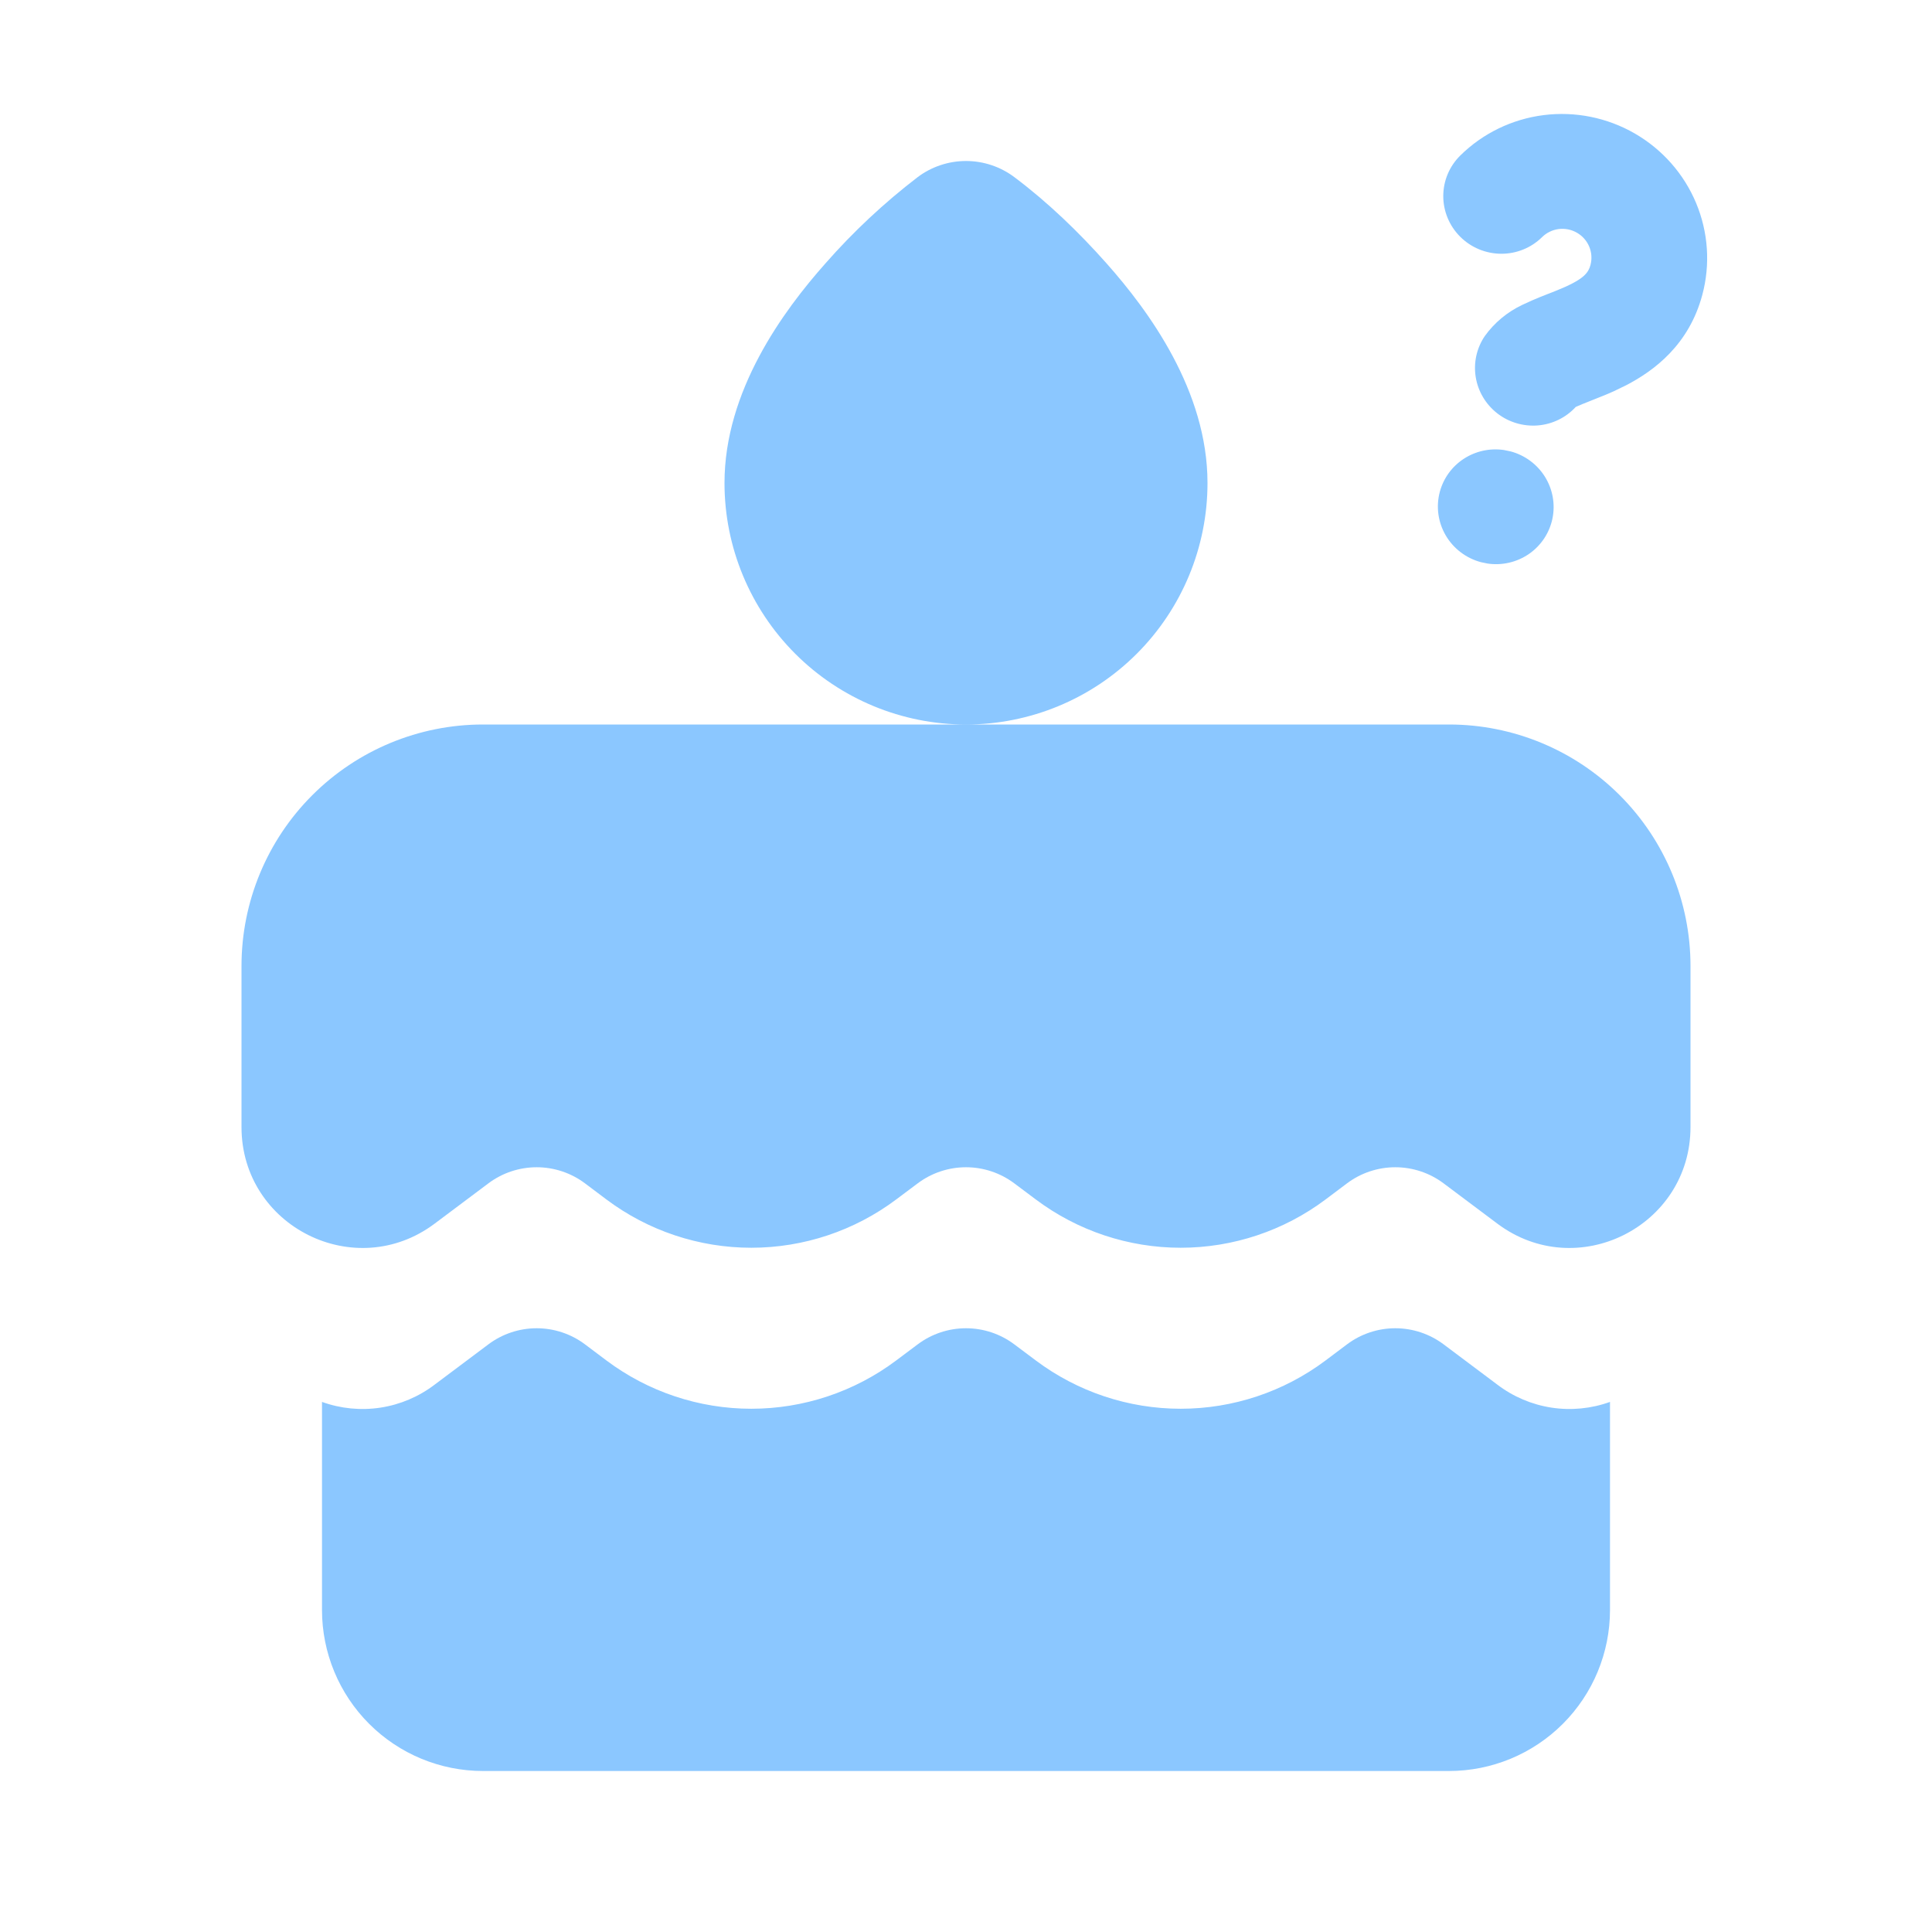
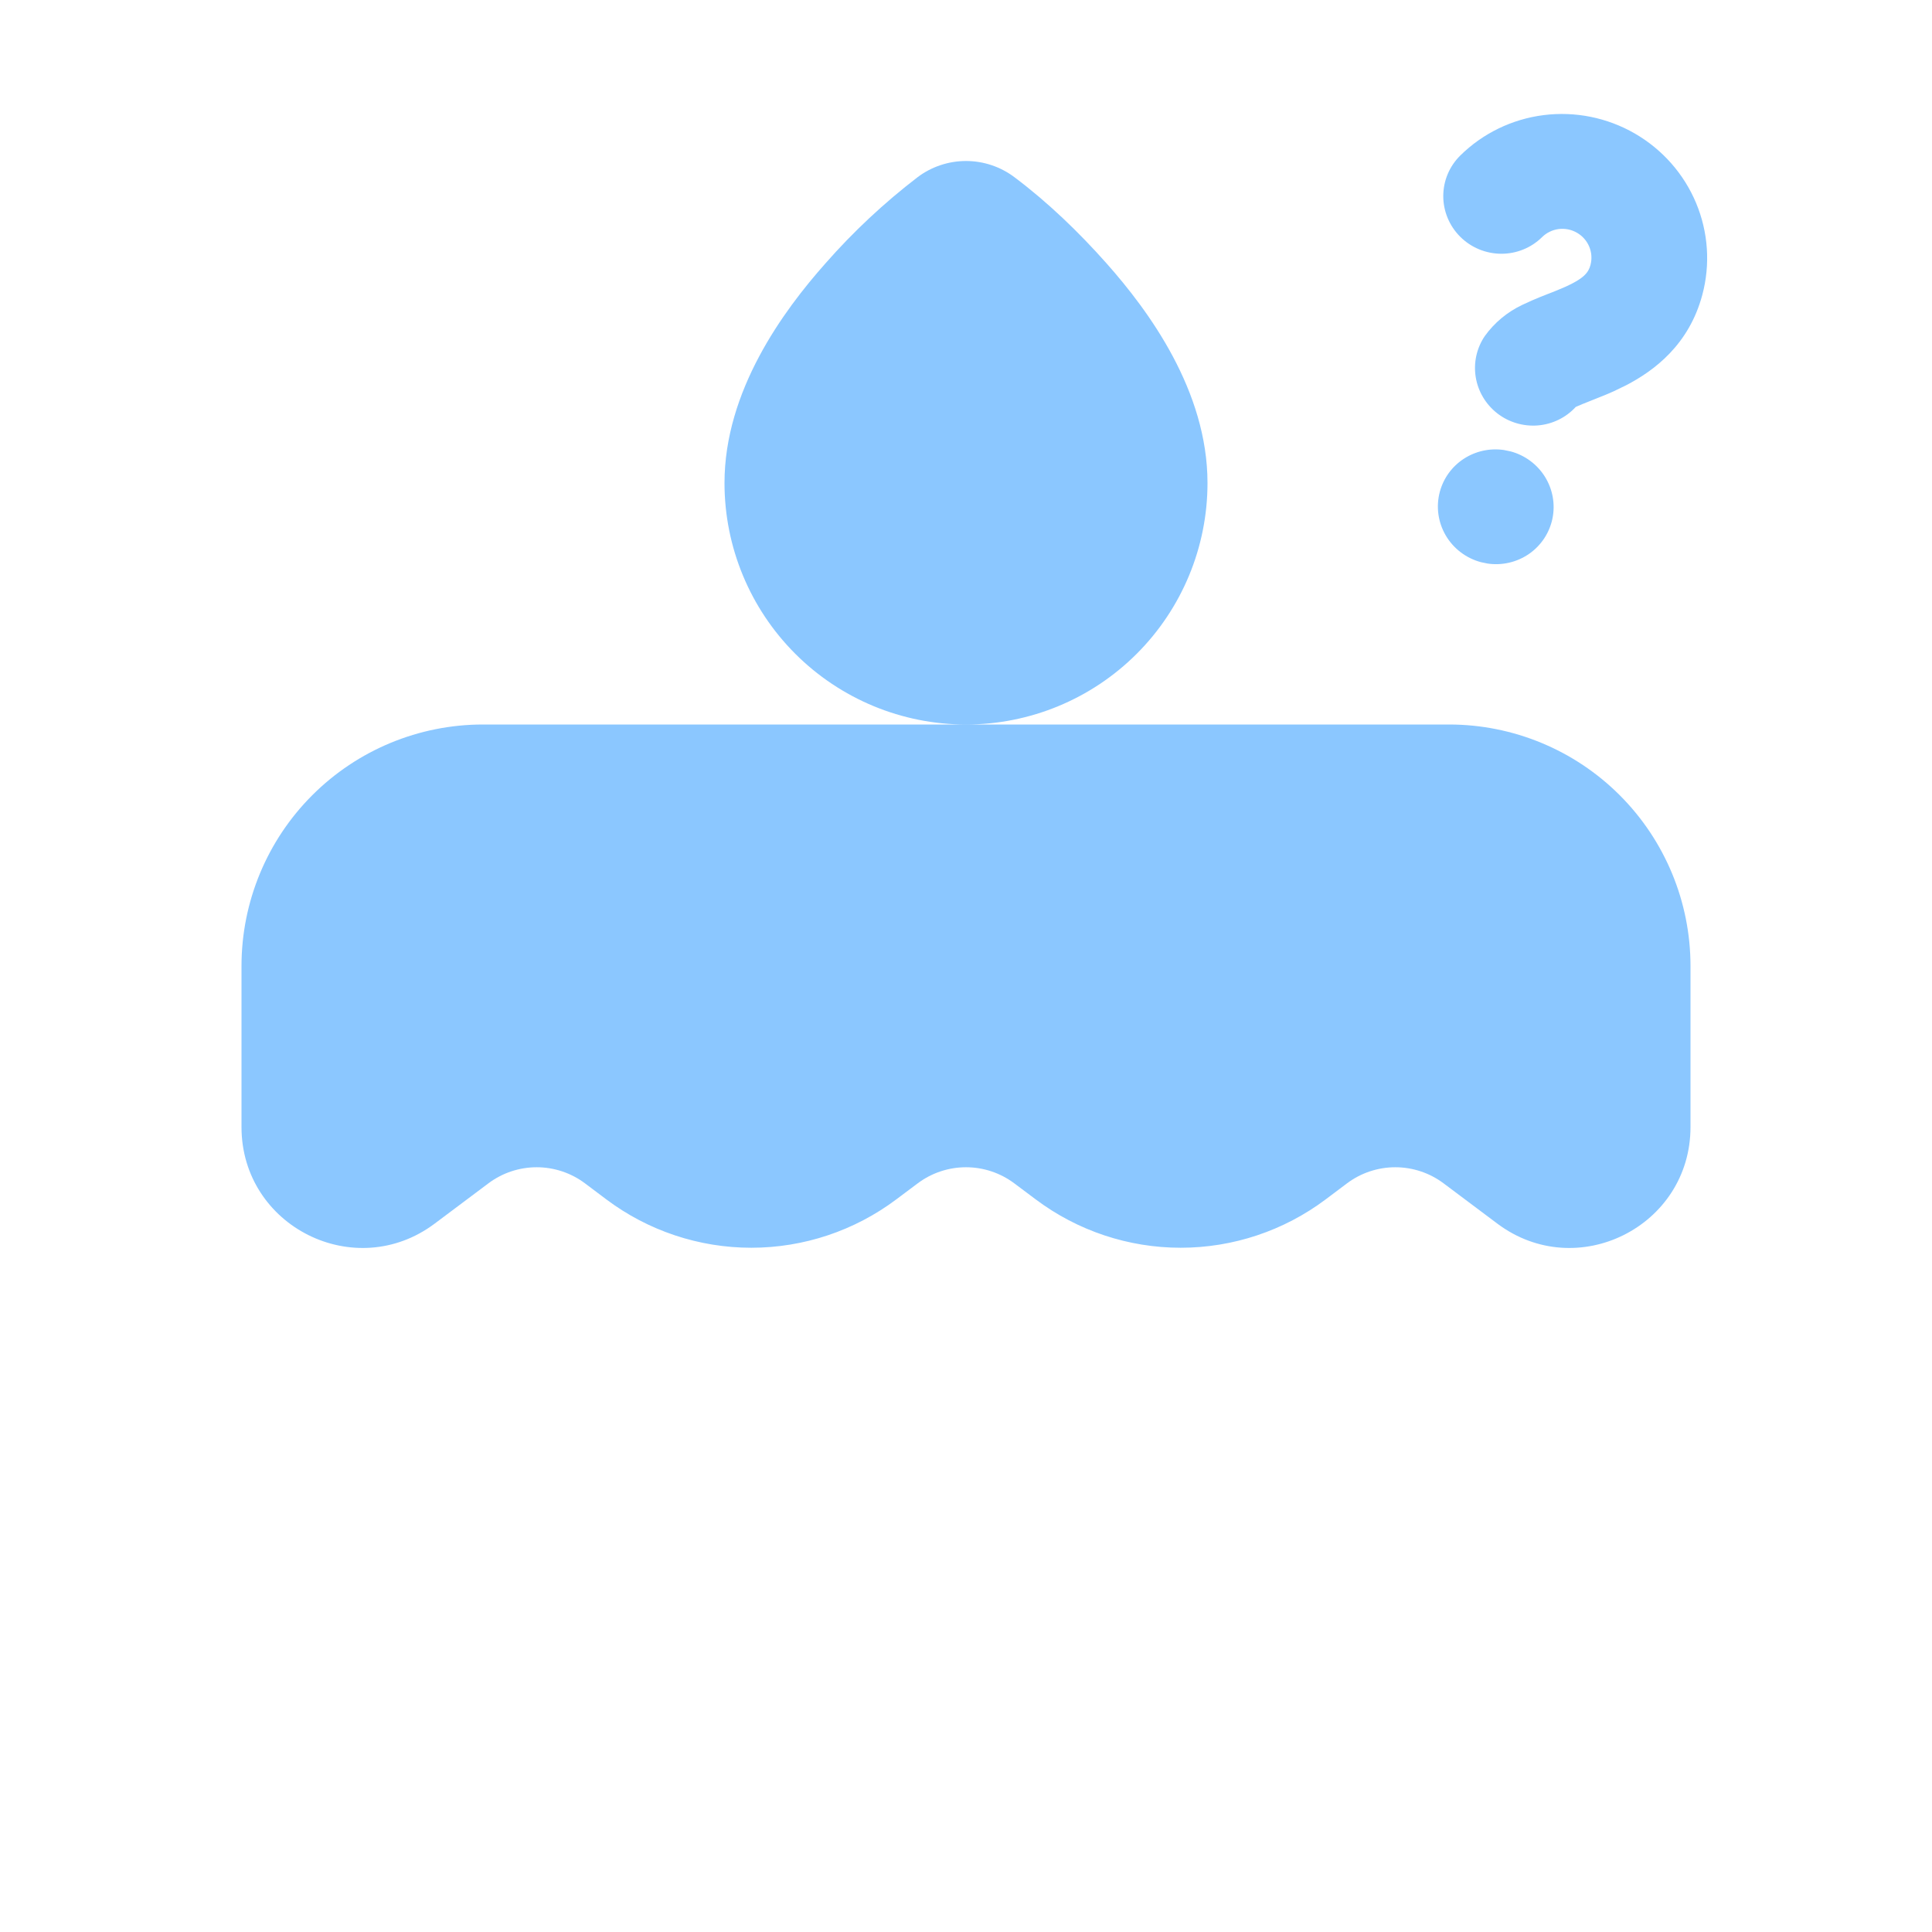
<svg xmlns="http://www.w3.org/2000/svg" width="120" height="120" viewBox="0 0 120 120" fill="none">
-   <path d="M86.665 82.5C87.747 82.5 88.8 82.851 89.665 83.5L93 86C93.984 86.75 95.14 87.242 96.363 87.43C97.586 87.617 98.837 87.495 100 87.075V100C100 102.652 98.947 105.196 97.071 107.071C95.196 108.947 92.652 110 90 110H30C27.348 110 24.804 108.947 22.929 107.071C21.053 105.196 20 102.652 20 100V87.075C21.163 87.495 22.414 87.617 23.637 87.43C24.86 87.242 26.016 86.75 27 86L30.335 83.5C31.2 82.851 32.253 82.5 33.335 82.5C34.417 82.5 35.469 82.851 36.335 83.5L37.665 84.5C40.261 86.447 43.419 87.5 46.665 87.5C49.911 87.5 53.069 86.447 55.665 84.5L57 83.5C57.865 82.851 58.918 82.5 60 82.5C61.082 82.5 62.135 82.851 63 83.5L64.335 84.5C66.931 86.447 70.089 87.5 73.335 87.5C76.581 87.5 79.739 86.447 82.335 84.5L83.665 83.5C84.531 82.851 85.583 82.5 86.665 82.5Z" fill="#8BC7FF" />
  <path d="M60 10C61.082 10 62.135 10.351 63 11C65.085 12.565 67.005 14.415 68.735 16.365C71.35 19.31 75 24.275 75 30C75 33.978 73.419 37.793 70.606 40.606C67.793 43.419 63.978 45 60 45H90C93.978 45 97.793 46.58 100.606 49.394C103.419 52.206 105 56.022 105 60V70C105 76.18 97.945 79.71 93 76L89.665 73.5C88.8 72.851 87.747 72.5 86.665 72.5C85.583 72.5 84.531 72.851 83.665 73.5L82.335 74.5C79.739 76.447 76.581 77.5 73.335 77.5C70.089 77.5 66.931 76.447 64.335 74.5L63 73.5C62.135 72.851 61.082 72.5 60 72.5C58.918 72.5 57.865 72.851 57 73.5L55.665 74.5C53.069 76.447 49.911 77.5 46.665 77.5C43.419 77.5 40.261 76.447 37.665 74.5L36.335 73.5C35.469 72.851 34.417 72.5 33.335 72.5C32.253 72.5 31.2 72.851 30.335 73.5L27 76C22.055 79.71 15 76.18 15 70V60C15 56.022 16.581 52.206 19.394 49.394C22.207 46.58 26.022 45 30 45H60C56.022 45 52.207 43.419 49.394 40.606C46.581 37.793 45 33.978 45 30C45 24.275 48.65 19.31 51.265 16.365C52.996 14.393 54.917 12.596 57 11C57.865 10.351 58.918 10 60 10Z" fill="#8BC7FF" />
  <path d="M90.919 28.496C91.653 28.018 92.54 27.823 93.411 27.951L93.831 28.038C94.716 28.276 95.478 28.84 95.96 29.614C96.442 30.389 96.609 31.316 96.426 32.205C96.243 33.094 95.725 33.879 94.977 34.399C94.228 34.919 93.307 35.136 92.4 35.004L91.981 34.917C91.06 34.67 90.273 34.071 89.795 33.252C89.317 32.432 89.185 31.458 89.43 30.546C89.656 29.704 90.185 28.974 90.919 28.496Z" fill="#8BC7FF" />
  <path d="M95.877 7.15C97.836 6.903 99.825 7.303 101.537 8.29C103.249 9.277 104.588 10.795 105.347 12.608C106.105 14.422 106.241 16.43 105.732 18.321C104.905 21.411 102.749 23.024 100.994 23.933L100.22 24.308L99.769 24.504L98.28 25.101L97.873 25.275C97.264 25.94 96.423 26.35 95.519 26.424C94.614 26.497 93.714 26.23 92.998 25.673C92.282 25.116 91.804 24.311 91.66 23.422C91.516 22.532 91.716 21.623 92.221 20.877C92.82 20.042 93.625 19.374 94.559 18.933L95.148 18.664C95.49 18.512 95.856 18.37 96.163 18.25L96.621 18.07L97.23 17.813C98.385 17.293 98.663 16.924 98.787 16.46C98.888 16.081 98.861 15.68 98.709 15.317C98.557 14.955 98.288 14.651 97.945 14.454C97.602 14.257 97.204 14.177 96.811 14.227C96.42 14.278 96.056 14.456 95.777 14.732C95.102 15.397 94.187 15.767 93.233 15.761C92.28 15.755 91.366 15.374 90.693 14.701C90.02 14.028 89.643 13.119 89.644 12.174C89.646 11.228 90.026 10.324 90.701 9.659C92.099 8.28 93.918 7.398 95.877 7.15Z" fill="#8BC7FF" />
</svg>